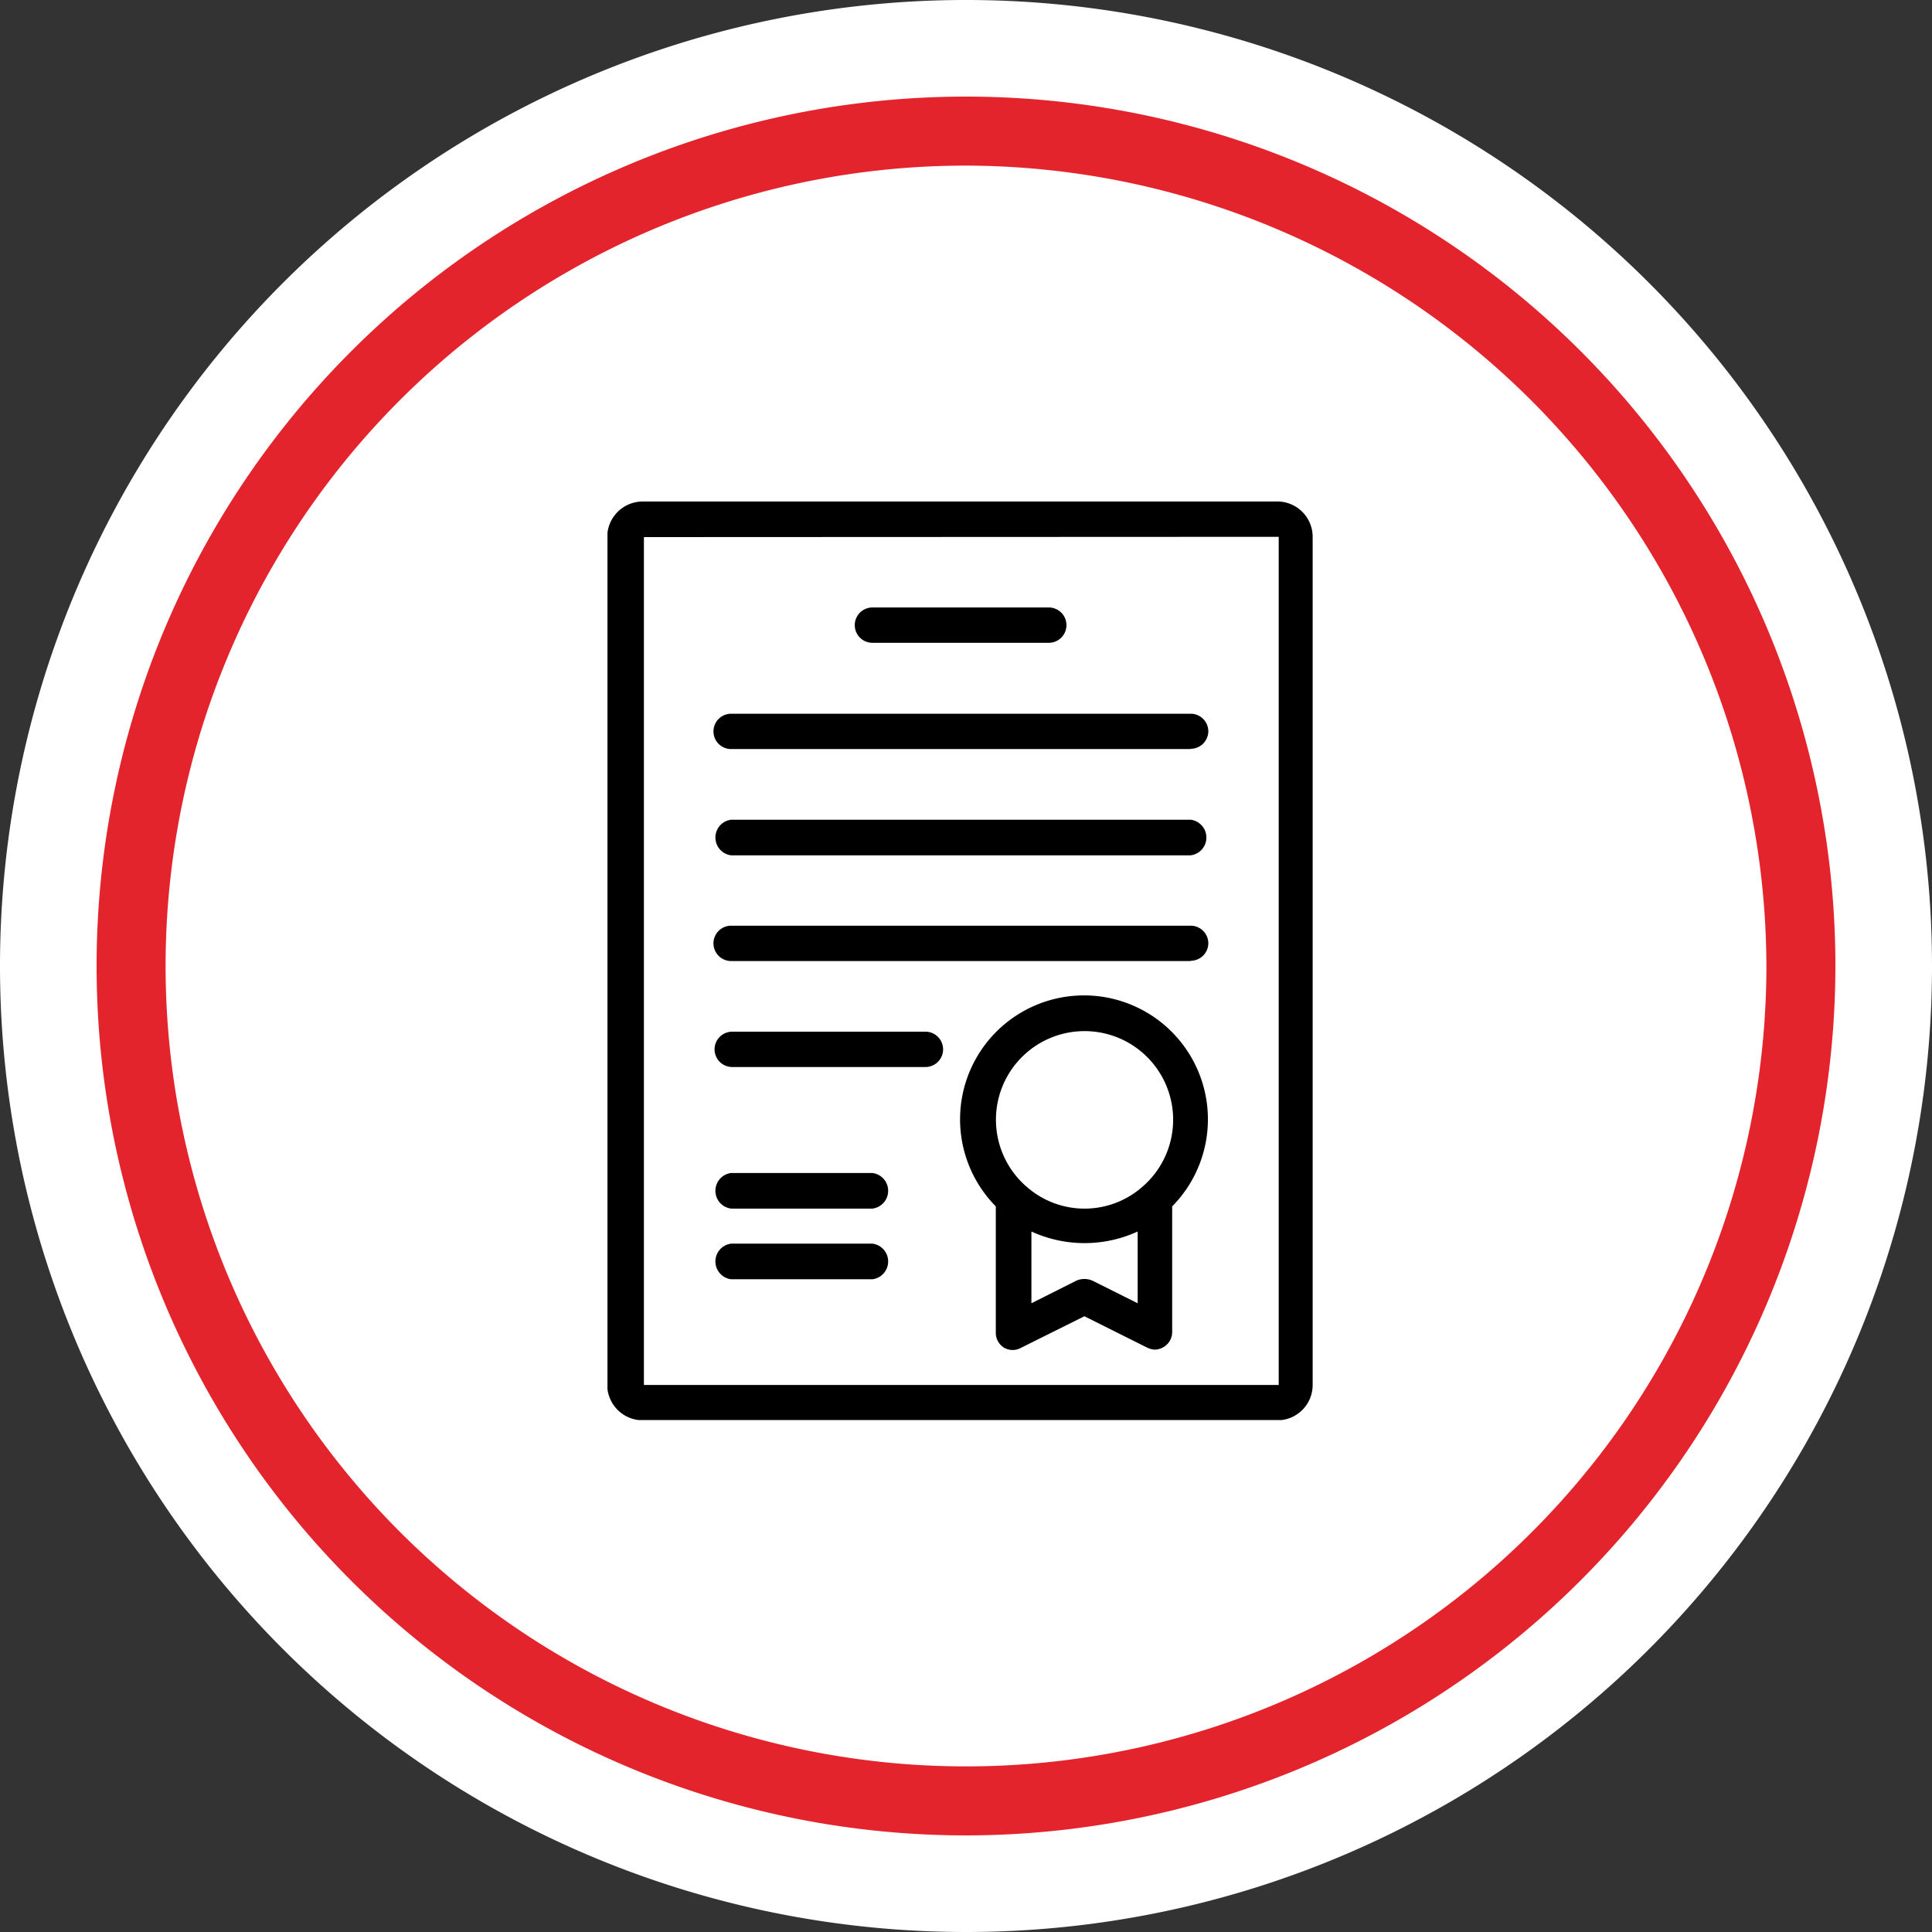
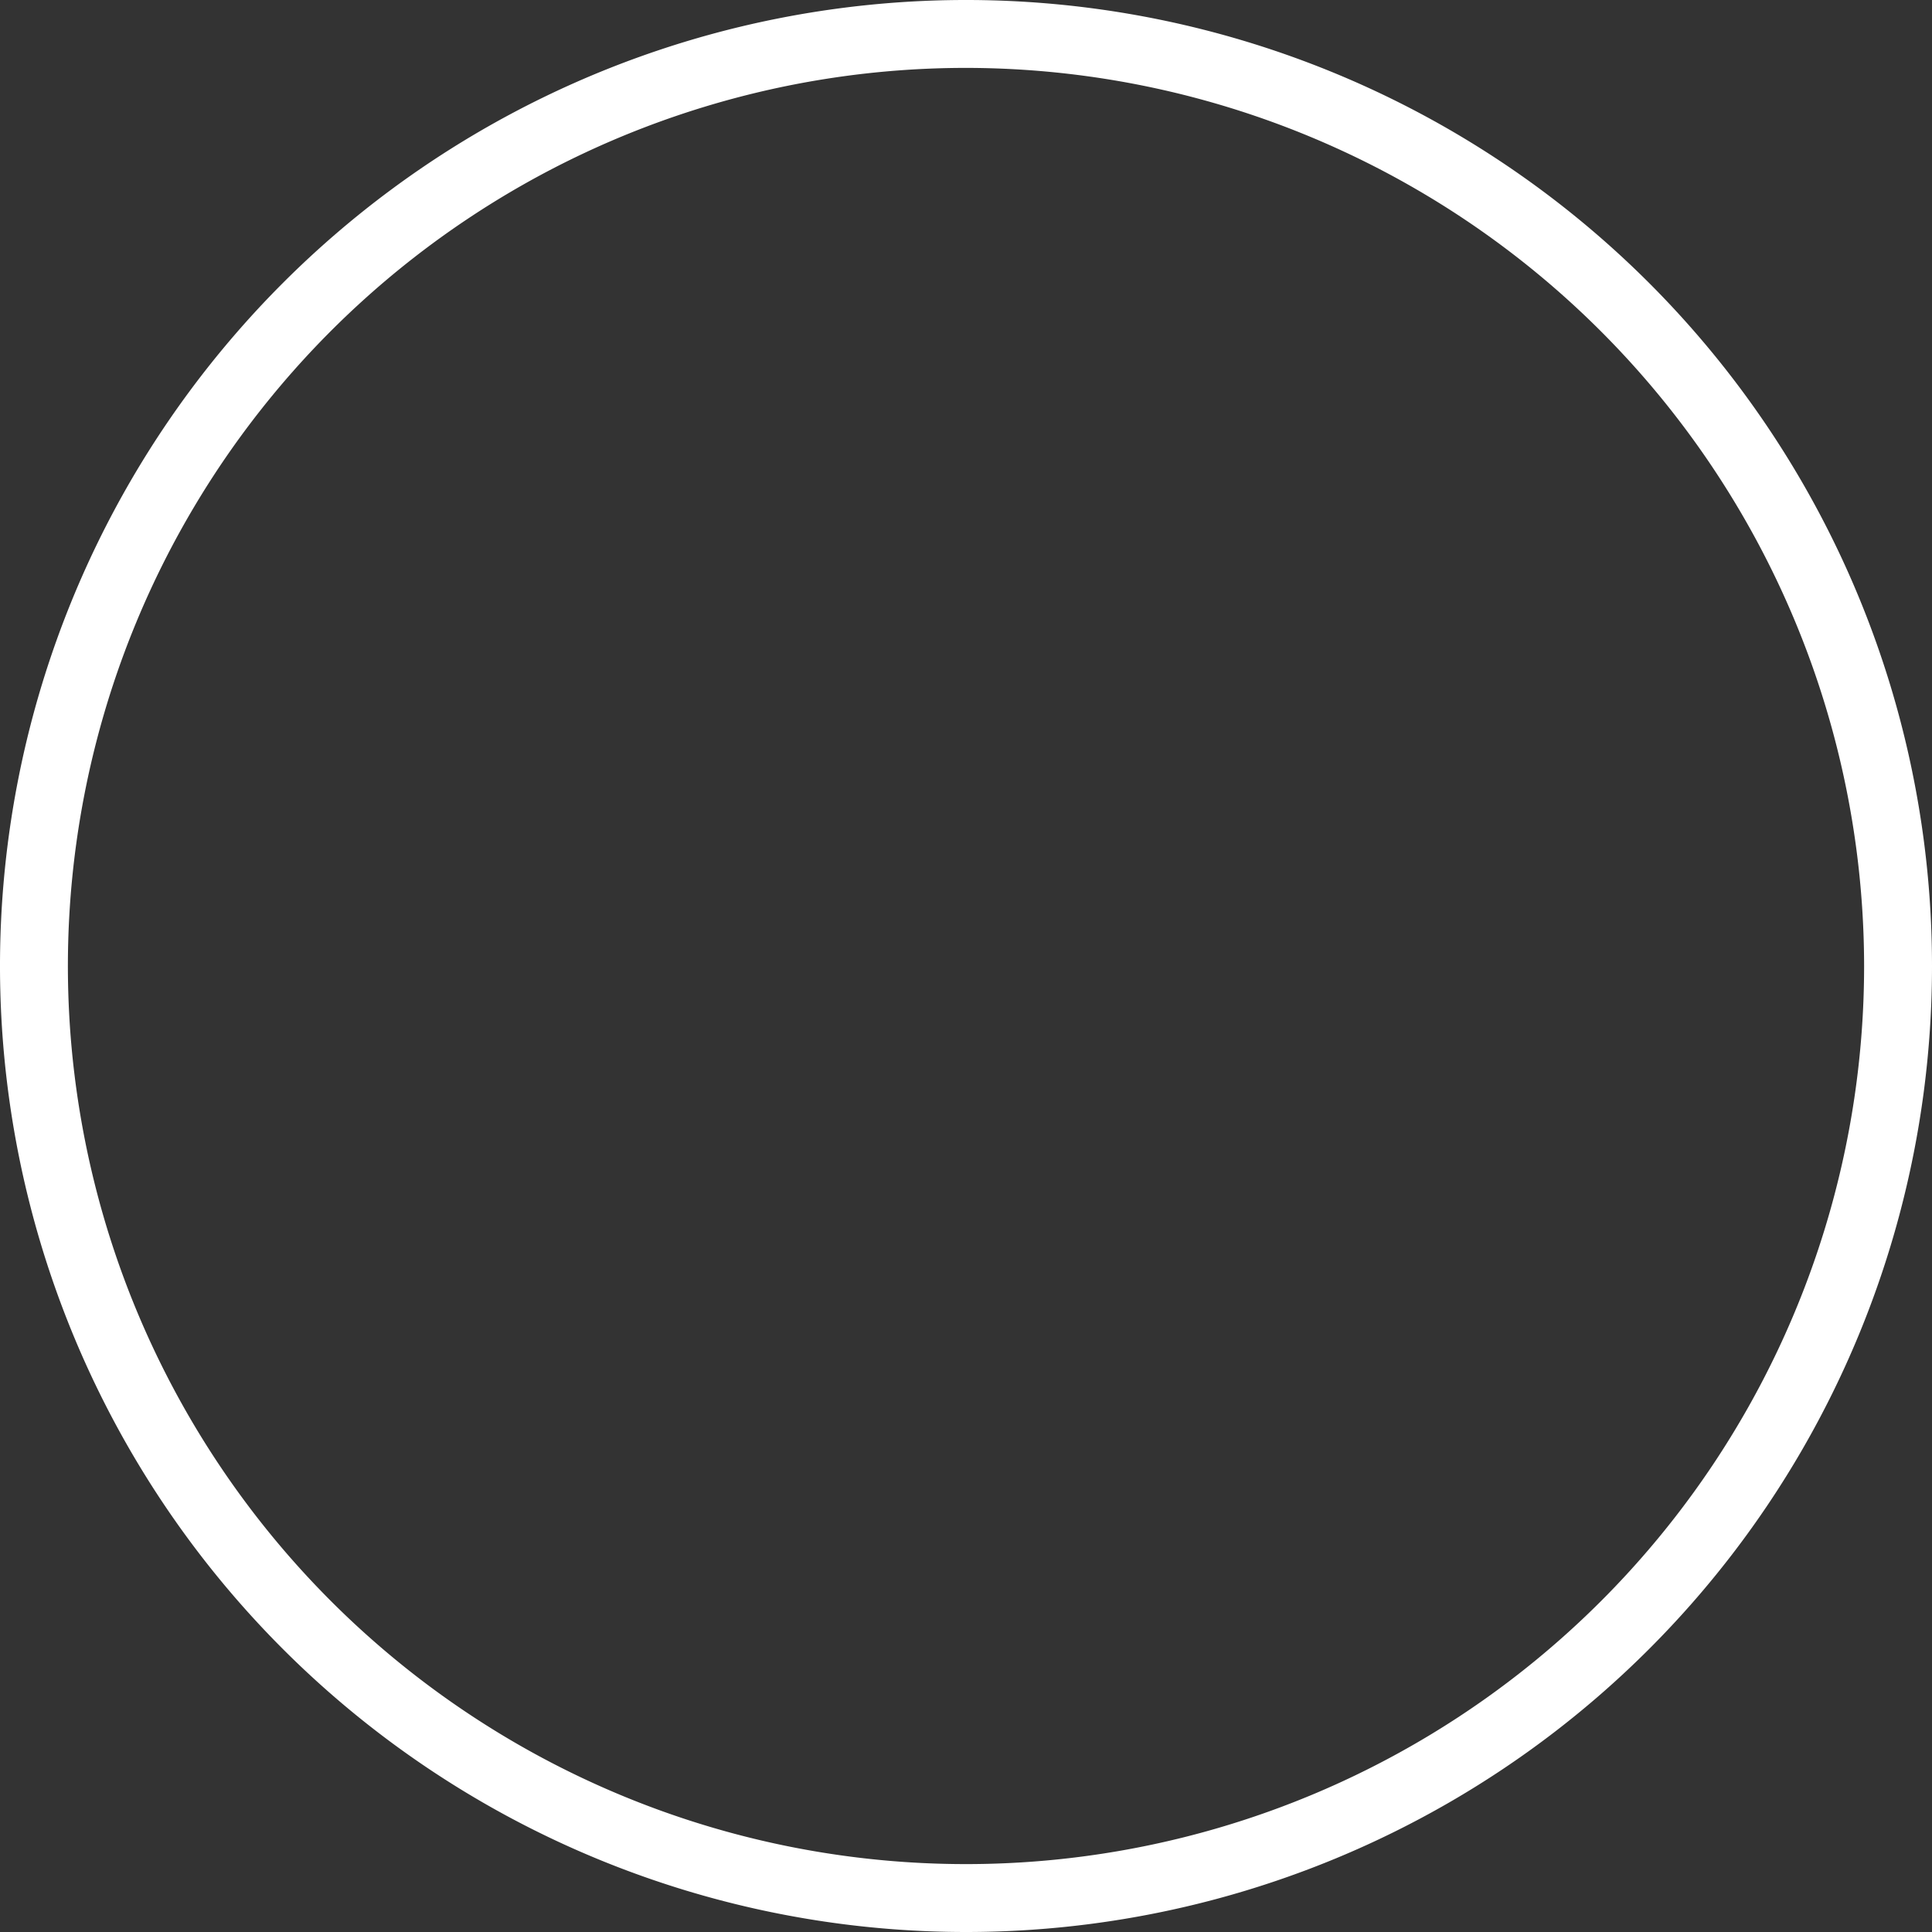
<svg xmlns="http://www.w3.org/2000/svg" id="a127f757-7c0f-4b0d-a97b-d58ce1e9dd72" data-name="Laag 1" viewBox="0 0 70 70">
  <rect x="0" y="0" width="70" height="70" fill="#333333" stroke="none" />
  <defs>
    <style>.be831a07-1679-44a2-9b44-f2c9e3a8a477{fill:none;}.f12e211e-1d81-41d9-bb63-d1b158d9b600{clip-path:url(#b60b3e09-6ab6-48a7-a926-8cc0a4cd6735);}.aa7a3179-8006-4f3b-9d7d-93b7bcddcd5d{isolation:isolate;}.b8011564-d2c0-4017-9767-3bad6f649c9e{fill:#fff;}.b4a32d27-e41d-4416-956d-d99899042678{clip-path:url(#b73e1ec2-64ac-42b1-8a30-baa58684be78);}.b6e922a9-3090-400f-b9c9-0dd364f0c72a{fill:#e3242d;}.bf38601e-9513-4f8d-ac44-9ad4f150edc1{clip-path:url(#f44fdf13-6cb2-4d05-99f7-610fc0c5ca42);}.b039b3e9-d274-488f-8d8c-557f6b9604c1{clip-path:url(#b95906cc-dfa6-4532-ae97-0d0bd6e10ac8);}</style>
    <clipPath id="b60b3e09-6ab6-48a7-a926-8cc0a4cd6735">
      <path class="be831a07-1679-44a2-9b44-f2c9e3a8a477" d="M-817.1,35a31.5,31.5,0,0,0,31.5,31.5A31.5,31.5,0,0,0-754.1,35,31.5,31.5,0,0,0-785.6,3.5,31.5,31.5,0,0,0-817.1,35" />
    </clipPath>
    <clipPath id="b73e1ec2-64ac-42b1-8a30-baa58684be78">
-       <rect class="be831a07-1679-44a2-9b44-f2c9e3a8a477" x="22.01" y="18.17" width="25.6" height="33.28" />
-     </clipPath>
+       </clipPath>
    <clipPath id="f44fdf13-6cb2-4d05-99f7-610fc0c5ca42">
-       <path class="be831a07-1679-44a2-9b44-f2c9e3a8a477" d="M823.5,35A31.5,31.5,0,1,0,855,3.5,31.5,31.5,0,0,0,823.5,35" />
-     </clipPath>
+       </clipPath>
    <clipPath id="b95906cc-dfa6-4532-ae97-0d0bd6e10ac8">
      <path class="be831a07-1679-44a2-9b44-f2c9e3a8a477" d="M1643.5,35A31.5,31.5,0,1,0,1675,3.5,31.5,31.5,0,0,0,1643.5,35" />
    </clipPath>
  </defs>
-   <path class="b8011564-d2c0-4017-9767-3bad6f649c9e" d="M35,68.77A33.77,33.77,0,1,0,1.23,35,33.81,33.81,0,0,0,35,68.77" />
  <path class="b8011564-d2c0-4017-9767-3bad6f649c9e" d="M35,70A35,35,0,1,1,70,35,35,35,0,0,1,35,70ZM35,2.46A32.54,32.54,0,1,0,67.54,35,32.57,32.57,0,0,0,35,2.46Z" />
  <g class="b4a32d27-e41d-4416-956d-d99899042678">
-     <path d="M46.33,51.46h-23A1.29,1.29,0,0,1,22,50.18V19.45a1.29,1.29,0,0,1,1.28-1.28h23a1.28,1.28,0,0,1,1.28,1.28V50.18A1.28,1.28,0,0,1,46.33,51.46Zm-23-32V50.18h23V19.45ZM41.86,48.9a.73.73,0,0,1-.29-.07l-2.28-1.14L37,48.83a.62.62,0,0,1-.62,0,.63.63,0,0,1-.3-.54V43.71a4.49,4.49,0,1,1,6.39,0v4.55a.63.63,0,0,1-.3.54A.67.67,0,0,1,41.86,48.9Zm-2.57-2.56a.72.72,0,0,1,.29.06l1.64.82v-2.6a4.62,4.62,0,0,1-3.85,0v2.6L39,46.4A.71.71,0,0,1,39.29,46.34ZM37.2,43a3.17,3.17,0,0,0,4.19,0l.08-.07a3.21,3.21,0,1,0-4.35,0Zm-5.59,3.35H26.49a.65.65,0,0,1,0-1.29h5.12a.65.65,0,0,1,0,1.29Zm0-2.56H26.49a.65.65,0,0,1,0-1.29h5.12a.65.65,0,0,1,0,1.29Zm1.92-5.13h-7a.64.64,0,0,1-.64-.64.64.64,0,0,1,.64-.64h7a.64.64,0,0,1,0,1.28Zm9.61-3.84H26.49a.64.64,0,0,1-.64-.64.64.64,0,0,1,.64-.64H43.14a.64.64,0,0,1,.64.64A.64.64,0,0,1,43.14,34.81Zm0-3.83H26.49a.65.65,0,0,1,0-1.29H43.14a.65.65,0,0,1,0,1.29Zm0-3.85H26.49a.64.64,0,0,1-.64-.64.64.64,0,0,1,.64-.64H43.14a.64.64,0,0,1,.64.64A.64.64,0,0,1,43.14,27.13ZM38,23.29H31.61a.64.64,0,0,1,0-1.28H38a.64.64,0,0,1,0,1.28Z" />
-   </g>
-   <path class="b6e922a9-3090-400f-b9c9-0dd364f0c72a" d="M35,66.5A31.5,31.5,0,1,1,66.5,35,31.53,31.53,0,0,1,35,66.5ZM35,6A29,29,0,1,0,64,35,29.07,29.07,0,0,0,35,6Z" />
+     </g>
</svg>